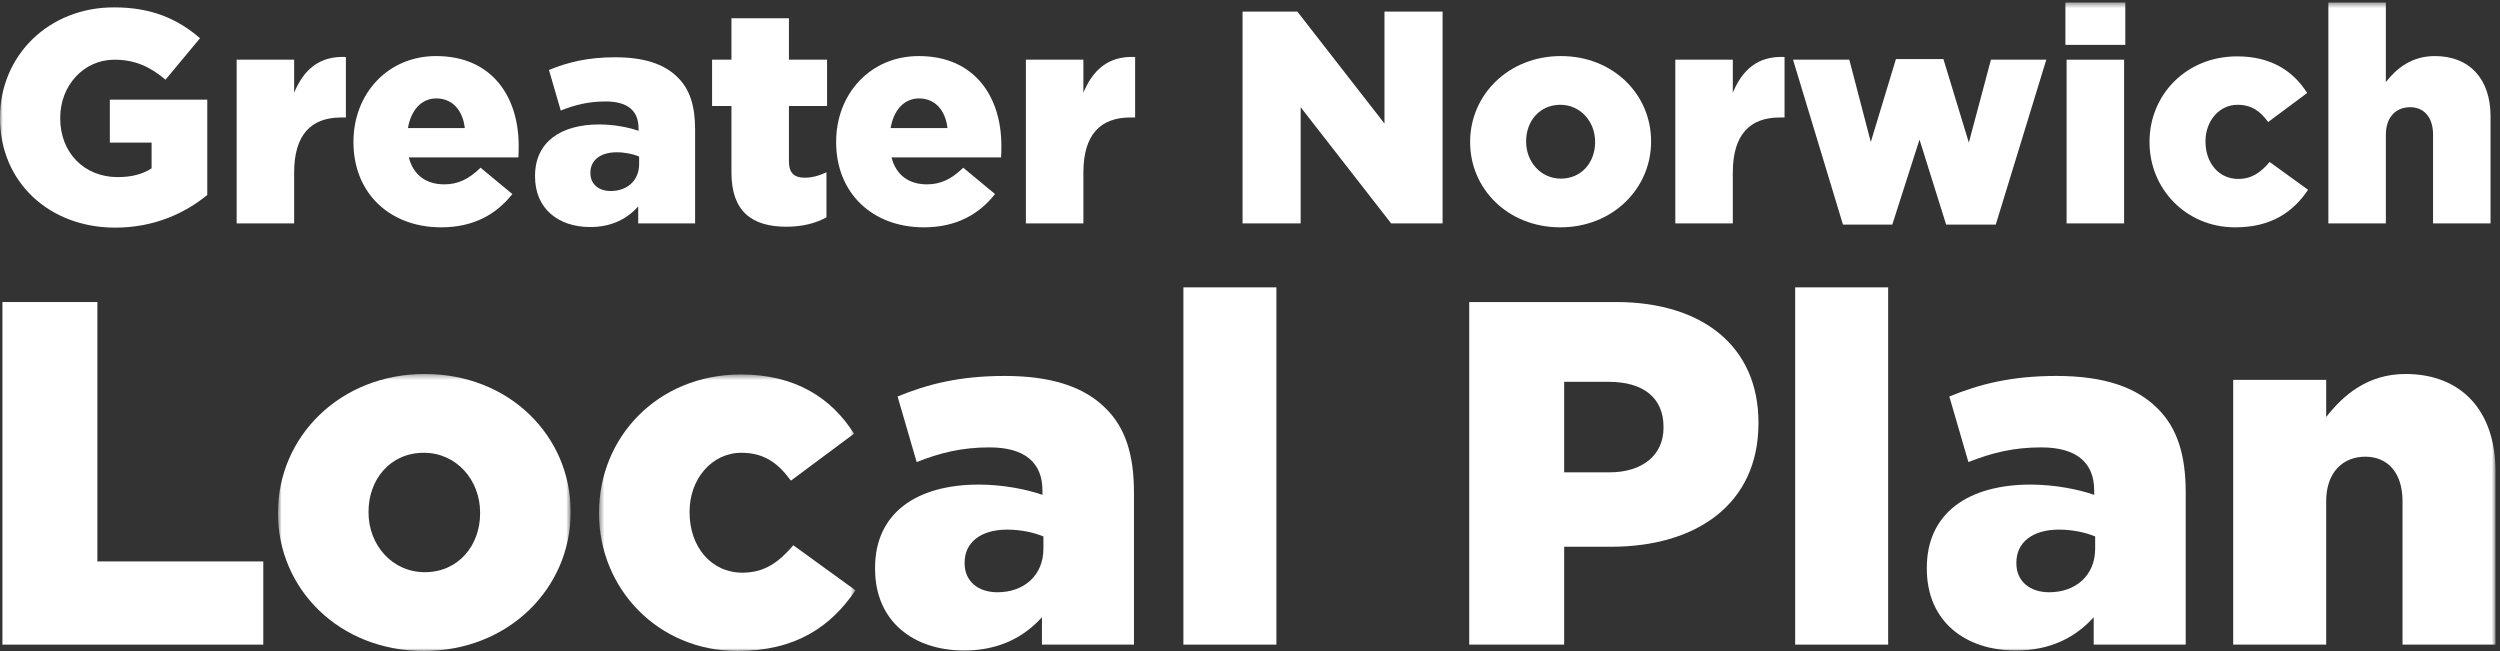
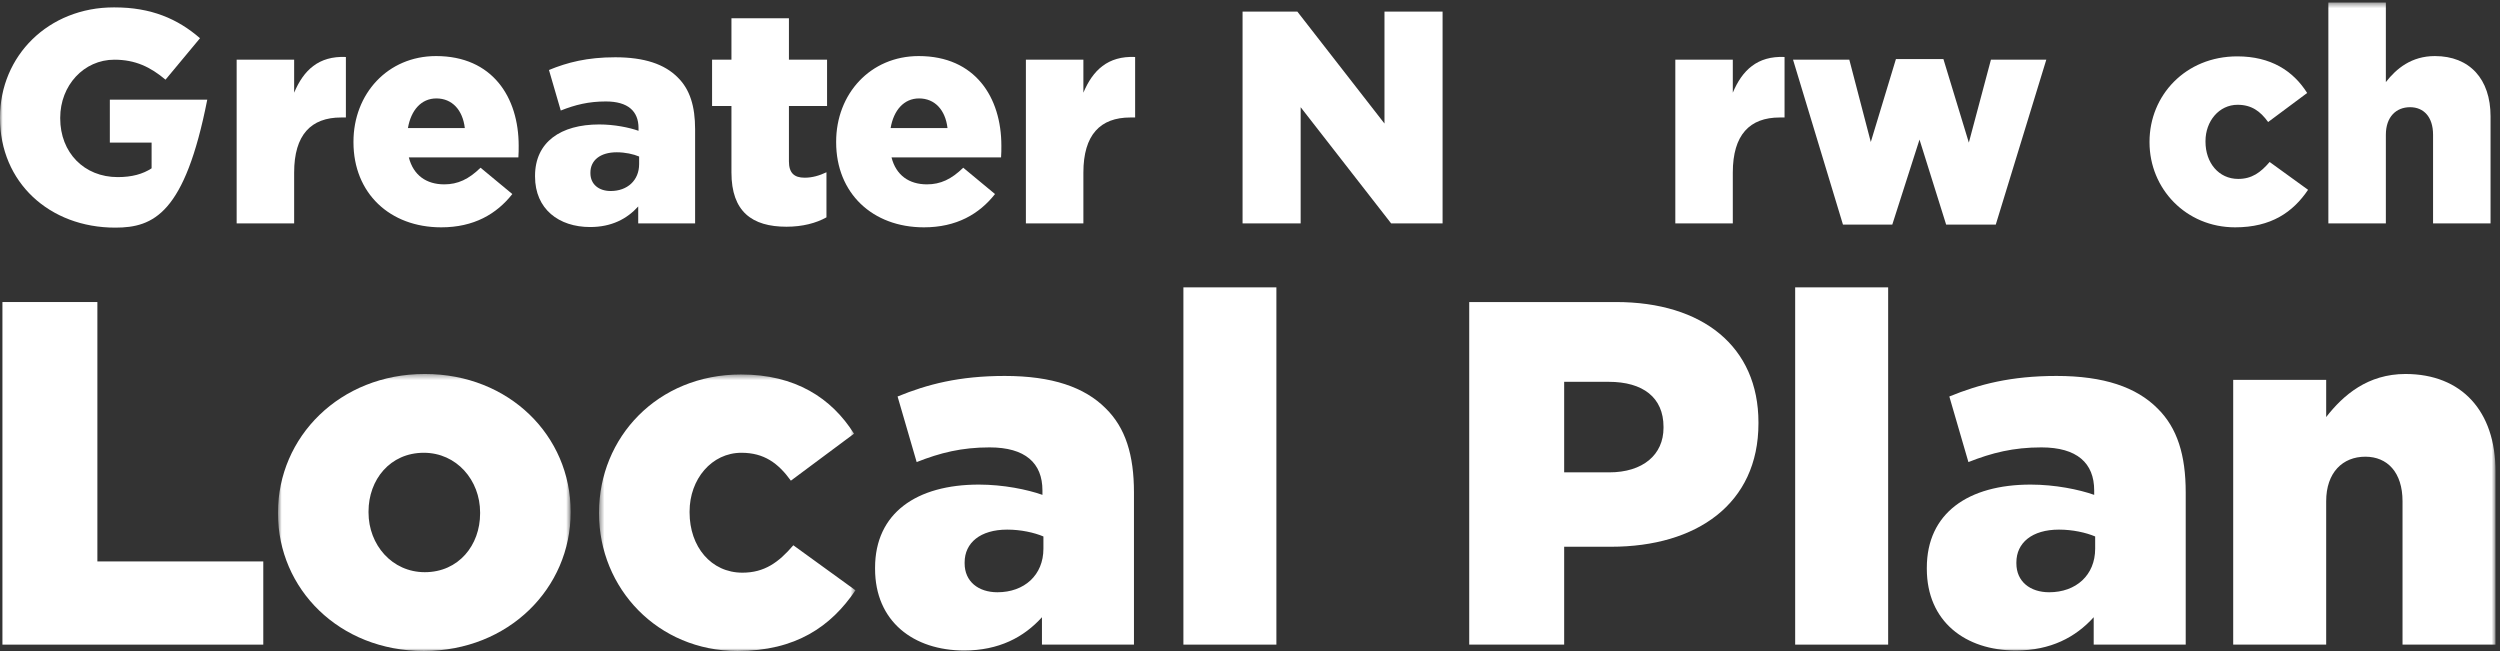
<svg xmlns="http://www.w3.org/2000/svg" xmlns:xlink="http://www.w3.org/1999/xlink" width="457px" height="119px" viewBox="0 0 457 119" version="1.1">
  <rect x="0" y="0" width="457" height="119" fill="#333333" stroke="none" />
  <title>GNLP</title>
  <desc>Created with Sketch.</desc>
  <defs>
    <polygon id="path-1" points="54.313 51 0.815 51 0.815 0.364 54.313 0.364" />
    <polygon id="path-3" points="47.382 51 0.504 51 0.504 0.454 47.382 0.454 47.382 51" />
    <polygon id="path-5" points="0 119 456.18 119 456.18 0.458 0 0.458" />
  </defs>
  <g id="Page-1" stroke="none" stroke-width="1" fill="none" fill-rule="evenodd">
    <g id="Home" transform="translate(-156, -49)">
      <g id="GNLP" transform="translate(156, 49)">
        <g id="Group-4" transform="translate(50, 68)">
          <mask id="mask-2" fill="white">
            <use xlink:href="#path-1" />
          </mask>
          <g id="Clip-3" />
          <path d="M37.763,25.861 L37.763,25.681 C37.763,19.777 33.469,14.767 27.475,14.767 C21.302,14.767 17.366,19.688 17.366,25.503 L17.366,25.681 C17.366,31.587 21.659,36.596 27.654,36.596 C33.826,36.596 37.763,31.675 37.763,25.861 M0.815,25.861 L0.815,25.681 C0.815,11.905 12.087,0.364 27.654,0.364 C43.131,0.364 54.313,11.725 54.313,25.503 L54.313,25.681 C54.313,39.459 43.041,51 27.475,51 C11.998,51 0.815,39.638 0.815,25.861" id="Fill-2" fill="#fff" mask="url(#mask-2)" />
        </g>
        <g id="Group-7" transform="translate(109, 68)">
          <mask id="mask-4" fill="white">
            <use xlink:href="#path-3" />
          </mask>
          <g id="Clip-6" />
          <path d="M0.504,25.861 L0.504,25.681 C0.504,11.994 11.15,0.454 26.448,0.454 C36.379,0.454 42.999,4.748 47.114,11.278 L35.573,19.867 C33.247,16.646 30.653,14.767 26.538,14.767 C21.081,14.767 17.055,19.598 17.055,25.503 L17.055,25.681 C17.055,31.944 20.991,36.685 26.716,36.685 C30.742,36.685 33.337,34.807 36.021,31.675 L47.382,39.906 C42.909,46.526 36.468,51 25.822,51 C11.24,51 0.504,39.549 0.504,25.861" id="Fill-5" fill="#fff" mask="url(#mask-4)" />
        </g>
        <polygon id="Fill-1" fill="#fff" points="0.445 55.212 0.445 117.838 48.128 117.838 48.128 102.629 17.801 102.629 17.801 55.212" />
        <path d="M190.737,100.303 L190.737,98.066 C189.037,97.35 186.622,96.814 184.117,96.814 C179.196,96.814 176.334,99.229 176.334,102.808 L176.334,102.987 C176.334,106.296 178.839,108.265 182.328,108.265 C187.248,108.265 190.737,105.133 190.737,100.303 M159.962,103.971 L159.962,103.791 C159.962,93.772 167.567,88.583 178.928,88.583 C183.402,88.583 187.785,89.478 190.558,90.462 L190.558,89.657 C190.558,84.647 187.427,81.783 180.896,81.783 C175.797,81.783 171.861,82.768 167.567,84.468 L164.077,72.48 C169.535,70.243 175.35,68.722 183.67,68.722 C192.347,68.722 198.252,70.78 202.099,74.627 C205.767,78.205 207.288,83.215 207.288,90.014 L207.288,117.837 L190.469,117.837 L190.469,112.827 C187.159,116.495 182.596,118.91 176.244,118.91 C167.03,118.91 159.962,113.632 159.962,103.971" id="Fill-8" fill="#fff" />
        <mask id="mask-6" fill="white">
          <use xlink:href="#path-5" />
        </mask>
        <g id="Clip-11" />
        <polygon id="Fill-10" fill="#fff" mask="url(#mask-6)" points="216.326 117.837 233.324 117.837 233.324 52.529 216.326 52.529" />
        <path d="M294.159,86.347 C300.332,86.347 304.09,83.126 304.09,78.205 L304.09,78.027 C304.09,72.659 300.332,69.796 294.069,69.796 L285.929,69.796 L285.929,86.347 L294.159,86.347 Z M268.573,55.213 L295.412,55.213 C311.246,55.213 321.445,63.355 321.445,77.221 L321.445,77.401 C321.445,92.161 310.084,99.945 294.517,99.945 L285.929,99.945 L285.929,117.837 L268.573,117.837 L268.573,55.213 Z" id="Fill-12" fill="#fff" mask="url(#mask-6)" />
        <polygon id="Fill-13" fill="#fff" mask="url(#mask-6)" points="328.157 117.837 345.154 117.837 345.154 52.529 328.157 52.529" />
        <path d="M382.997,100.303 L382.997,98.066 C381.298,97.35 378.882,96.814 376.377,96.814 C371.457,96.814 368.594,99.229 368.594,102.808 L368.594,102.987 C368.594,106.296 371.099,108.265 374.588,108.265 C379.508,108.265 382.997,105.133 382.997,100.303 M352.223,103.971 L352.223,103.791 C352.223,93.772 359.826,88.583 371.188,88.583 C375.661,88.583 380.045,89.478 382.818,90.462 L382.818,89.657 C382.818,84.647 379.687,81.783 373.156,81.783 C368.057,81.783 364.121,82.768 359.826,84.468 L356.338,72.48 C361.795,70.243 367.609,68.722 375.93,68.722 C384.607,68.722 390.512,70.78 394.359,74.627 C398.027,78.205 399.548,83.215 399.548,90.014 L399.548,117.837 L382.728,117.837 L382.728,112.827 C379.419,116.495 374.856,118.91 368.505,118.91 C359.29,118.91 352.223,113.632 352.223,103.971" id="Fill-14" fill="#fff" mask="url(#mask-6)" />
        <path d="M408.228,69.438 L425.226,69.438 L425.226,76.237 C428.357,72.21 432.831,68.365 439.719,68.365 C450.007,68.365 456.18,75.163 456.18,86.166 L456.18,117.837 L439.182,117.837 L439.182,91.624 C439.182,86.347 436.409,83.484 432.383,83.484 C428.268,83.484 425.226,86.347 425.226,91.624 L425.226,117.837 L408.228,117.837 L408.228,69.438 Z" id="Fill-15" fill="#fff" mask="url(#mask-6)" />
-         <path d="M0,21.588 L0,21.478 C0,10.193 8.85,1.344 20.853,1.344 C27.656,1.344 32.469,3.445 36.562,6.985 L30.256,14.564 C27.49,12.24 24.725,10.912 20.908,10.912 C15.322,10.912 11.007,15.614 11.007,21.532 L11.007,21.644 C11.007,27.894 15.377,32.374 21.517,32.374 C24.116,32.374 26.107,31.821 27.712,30.77 L27.712,26.068 L20.079,26.068 L20.079,18.214 L37.889,18.214 L37.889,35.638 C33.796,39.012 28.099,41.611 21.074,41.611 C9.016,41.611 0,33.315 0,21.588" id="Fill-16" fill="#fff" mask="url(#mask-6)" />
+         <path d="M0,21.588 L0,21.478 C0,10.193 8.85,1.344 20.853,1.344 C27.656,1.344 32.469,3.445 36.562,6.985 L30.256,14.564 C27.49,12.24 24.725,10.912 20.908,10.912 C15.322,10.912 11.007,15.614 11.007,21.532 L11.007,21.644 C11.007,27.894 15.377,32.374 21.517,32.374 C24.116,32.374 26.107,31.821 27.712,30.77 L27.712,26.068 L20.079,26.068 L20.079,18.214 L37.889,18.214 C33.796,39.012 28.099,41.611 21.074,41.611 C9.016,41.611 0,33.315 0,21.588" id="Fill-16" fill="#fff" mask="url(#mask-6)" />
        <path d="M43.26,10.912 L53.77,10.912 L53.77,16.941 C55.484,12.849 58.25,10.193 63.228,10.415 L63.228,21.477 L62.343,21.477 C56.867,21.477 53.77,24.63 53.77,31.544 L53.77,40.837 L43.26,40.837 L43.26,10.912 Z" id="Fill-17" fill="#fff" mask="url(#mask-6)" />
        <path d="M84.969,23.413 C84.582,20.095 82.646,17.992 79.769,17.992 C77.004,17.992 75.123,20.149 74.57,23.413 L84.969,23.413 Z M64.614,26.013 L64.614,25.902 C64.614,17.163 70.864,10.249 79.714,10.249 C90.058,10.249 94.815,17.827 94.815,26.621 C94.815,27.285 94.815,28.059 94.759,28.778 L74.736,28.778 C75.566,32.042 77.944,33.701 81.208,33.701 C83.697,33.701 85.688,32.761 87.845,30.659 L93.653,35.472 C90.777,39.122 86.628,41.556 80.655,41.556 C71.251,41.556 64.614,35.306 64.614,26.013 L64.614,26.013 Z" id="Fill-18" fill="#fff" mask="url(#mask-6)" />
        <path d="M116.832,29.995 L116.832,28.612 C115.781,28.17 114.288,27.838 112.74,27.838 C109.698,27.838 107.927,29.332 107.927,31.544 L107.927,31.655 C107.927,33.701 109.477,34.918 111.633,34.918 C114.675,34.918 116.832,32.982 116.832,29.995 M97.805,32.264 L97.805,32.152 C97.805,25.958 102.507,22.75 109.531,22.75 C112.296,22.75 115.007,23.303 116.722,23.911 L116.722,23.413 C116.722,20.315 114.787,18.546 110.749,18.546 C107.596,18.546 105.162,19.154 102.507,20.205 L100.35,12.793 C103.724,11.41 107.319,10.47 112.463,10.47 C117.829,10.47 121.478,11.742 123.858,14.121 C126.126,16.333 127.066,19.431 127.066,23.635 L127.066,40.837 L116.666,40.837 L116.666,37.739 C114.621,40.007 111.799,41.501 107.873,41.501 C102.174,41.501 97.805,38.237 97.805,32.264" id="Fill-19" fill="#fff" mask="url(#mask-6)" />
        <path d="M133.708,31.544 L133.708,19.375 L130.167,19.375 L130.167,10.912 L133.708,10.912 L133.708,3.335 L144.216,3.335 L144.216,10.912 L151.186,10.912 L151.186,19.375 L144.216,19.375 L144.216,29.498 C144.216,31.6 145.157,32.484 147.094,32.484 C148.476,32.484 149.804,32.098 151.076,31.489 L151.076,39.731 C149.195,40.781 146.707,41.445 143.774,41.445 C137.469,41.445 133.708,38.68 133.708,31.544" id="Fill-20" fill="#fff" mask="url(#mask-6)" />
        <path d="M173.204,23.413 C172.817,20.095 170.881,17.992 168.004,17.992 C165.239,17.992 163.358,20.149 162.805,23.413 L173.204,23.413 Z M152.849,26.013 L152.849,25.902 C152.849,17.163 159.099,10.249 167.949,10.249 C178.293,10.249 183.05,17.827 183.05,26.621 C183.05,27.285 183.05,28.059 182.994,28.778 L162.971,28.778 C163.801,32.042 166.179,33.701 169.443,33.701 C171.932,33.701 173.923,32.761 176.08,30.659 L181.888,35.472 C179.012,39.122 174.863,41.556 168.89,41.556 C159.486,41.556 152.849,35.306 152.849,26.013 L152.849,26.013 Z" id="Fill-21" fill="#fff" mask="url(#mask-6)" />
        <path d="M187.533,10.912 L198.043,10.912 L198.043,16.941 C199.757,12.849 202.523,10.193 207.501,10.415 L207.501,21.477 L206.616,21.477 C201.14,21.477 198.043,24.63 198.043,31.544 L198.043,40.837 L187.533,40.837 L187.533,10.912 Z" id="Fill-22" fill="#fff" mask="url(#mask-6)" />
        <polygon id="Fill-23" fill="#fff" mask="url(#mask-6)" points="227.141 2.118 237.153 2.118 253.083 22.584 253.083 2.118 263.704 2.118 263.704 40.837 254.3 40.837 237.761 19.597 237.761 40.837 227.141 40.837" />
-         <path d="M291.585,26.013 L291.585,25.903 C291.585,22.252 288.93,19.155 285.224,19.155 C281.407,19.155 278.974,22.197 278.974,25.792 L278.974,25.903 C278.974,29.553 281.629,32.651 285.335,32.651 C289.151,32.651 291.585,29.609 291.585,26.013 M268.741,26.013 L268.741,25.903 C268.741,17.384 275.71,10.249 285.335,10.249 C294.904,10.249 301.818,17.274 301.818,25.792 L301.818,25.903 C301.818,34.421 294.849,41.556 285.224,41.556 C275.655,41.556 268.741,34.532 268.741,26.013" id="Fill-24" fill="#fff" mask="url(#mask-6)" />
        <path d="M306.248,10.912 L316.757,10.912 L316.757,16.941 C318.472,12.849 321.237,10.193 326.216,10.415 L326.216,21.477 L325.331,21.477 C319.854,21.477 316.757,24.63 316.757,31.544 L316.757,40.837 L306.248,40.837 L306.248,10.912 Z" id="Fill-25" fill="#fff" mask="url(#mask-6)" />
        <polygon id="Fill-26" fill="#fff" mask="url(#mask-6)" points="327.767 10.912 338.055 10.912 341.982 25.958 346.574 10.802 355.257 10.802 359.904 26.068 363.942 10.912 374.064 10.912 364.827 41.058 355.755 41.058 350.887 25.516 345.91 41.058 336.893 41.058" />
-         <path d="M377.775,40.837 L388.285,40.837 L388.285,10.912 L377.775,10.912 L377.775,40.837 Z M377.554,8.202 L388.506,8.202 L388.506,0.458 L377.554,0.458 L377.554,8.202 Z" id="Fill-27" fill="#fff" mask="url(#mask-6)" />
        <path d="M392.932,26.013 L392.932,25.903 C392.932,17.44 399.514,10.304 408.972,10.304 C415.112,10.304 419.205,12.959 421.749,16.997 L414.615,22.307 C413.176,20.316 411.572,19.155 409.028,19.155 C405.654,19.155 403.164,22.141 403.164,25.792 L403.164,25.903 C403.164,29.775 405.598,32.706 409.138,32.706 C411.627,32.706 413.232,31.544 414.891,29.609 L421.915,34.698 C419.15,38.79 415.167,41.556 408.585,41.556 C399.569,41.556 392.932,34.476 392.932,26.013" id="Fill-28" fill="#fff" mask="url(#mask-6)" />
        <path d="M425.625,0.458 L436.135,0.458 L436.135,15.006 C438.07,12.517 440.837,10.249 445.096,10.249 C451.457,10.249 455.272,14.452 455.272,21.256 L455.272,40.837 L444.764,40.837 L444.764,24.63 C444.764,21.366 443.048,19.597 440.56,19.597 C438.015,19.597 436.135,21.366 436.135,24.63 L436.135,40.837 L425.625,40.837 L425.625,0.458 Z" id="Fill-29" fill="#fff" mask="url(#mask-6)" />
      </g>
    </g>
  </g>
</svg>